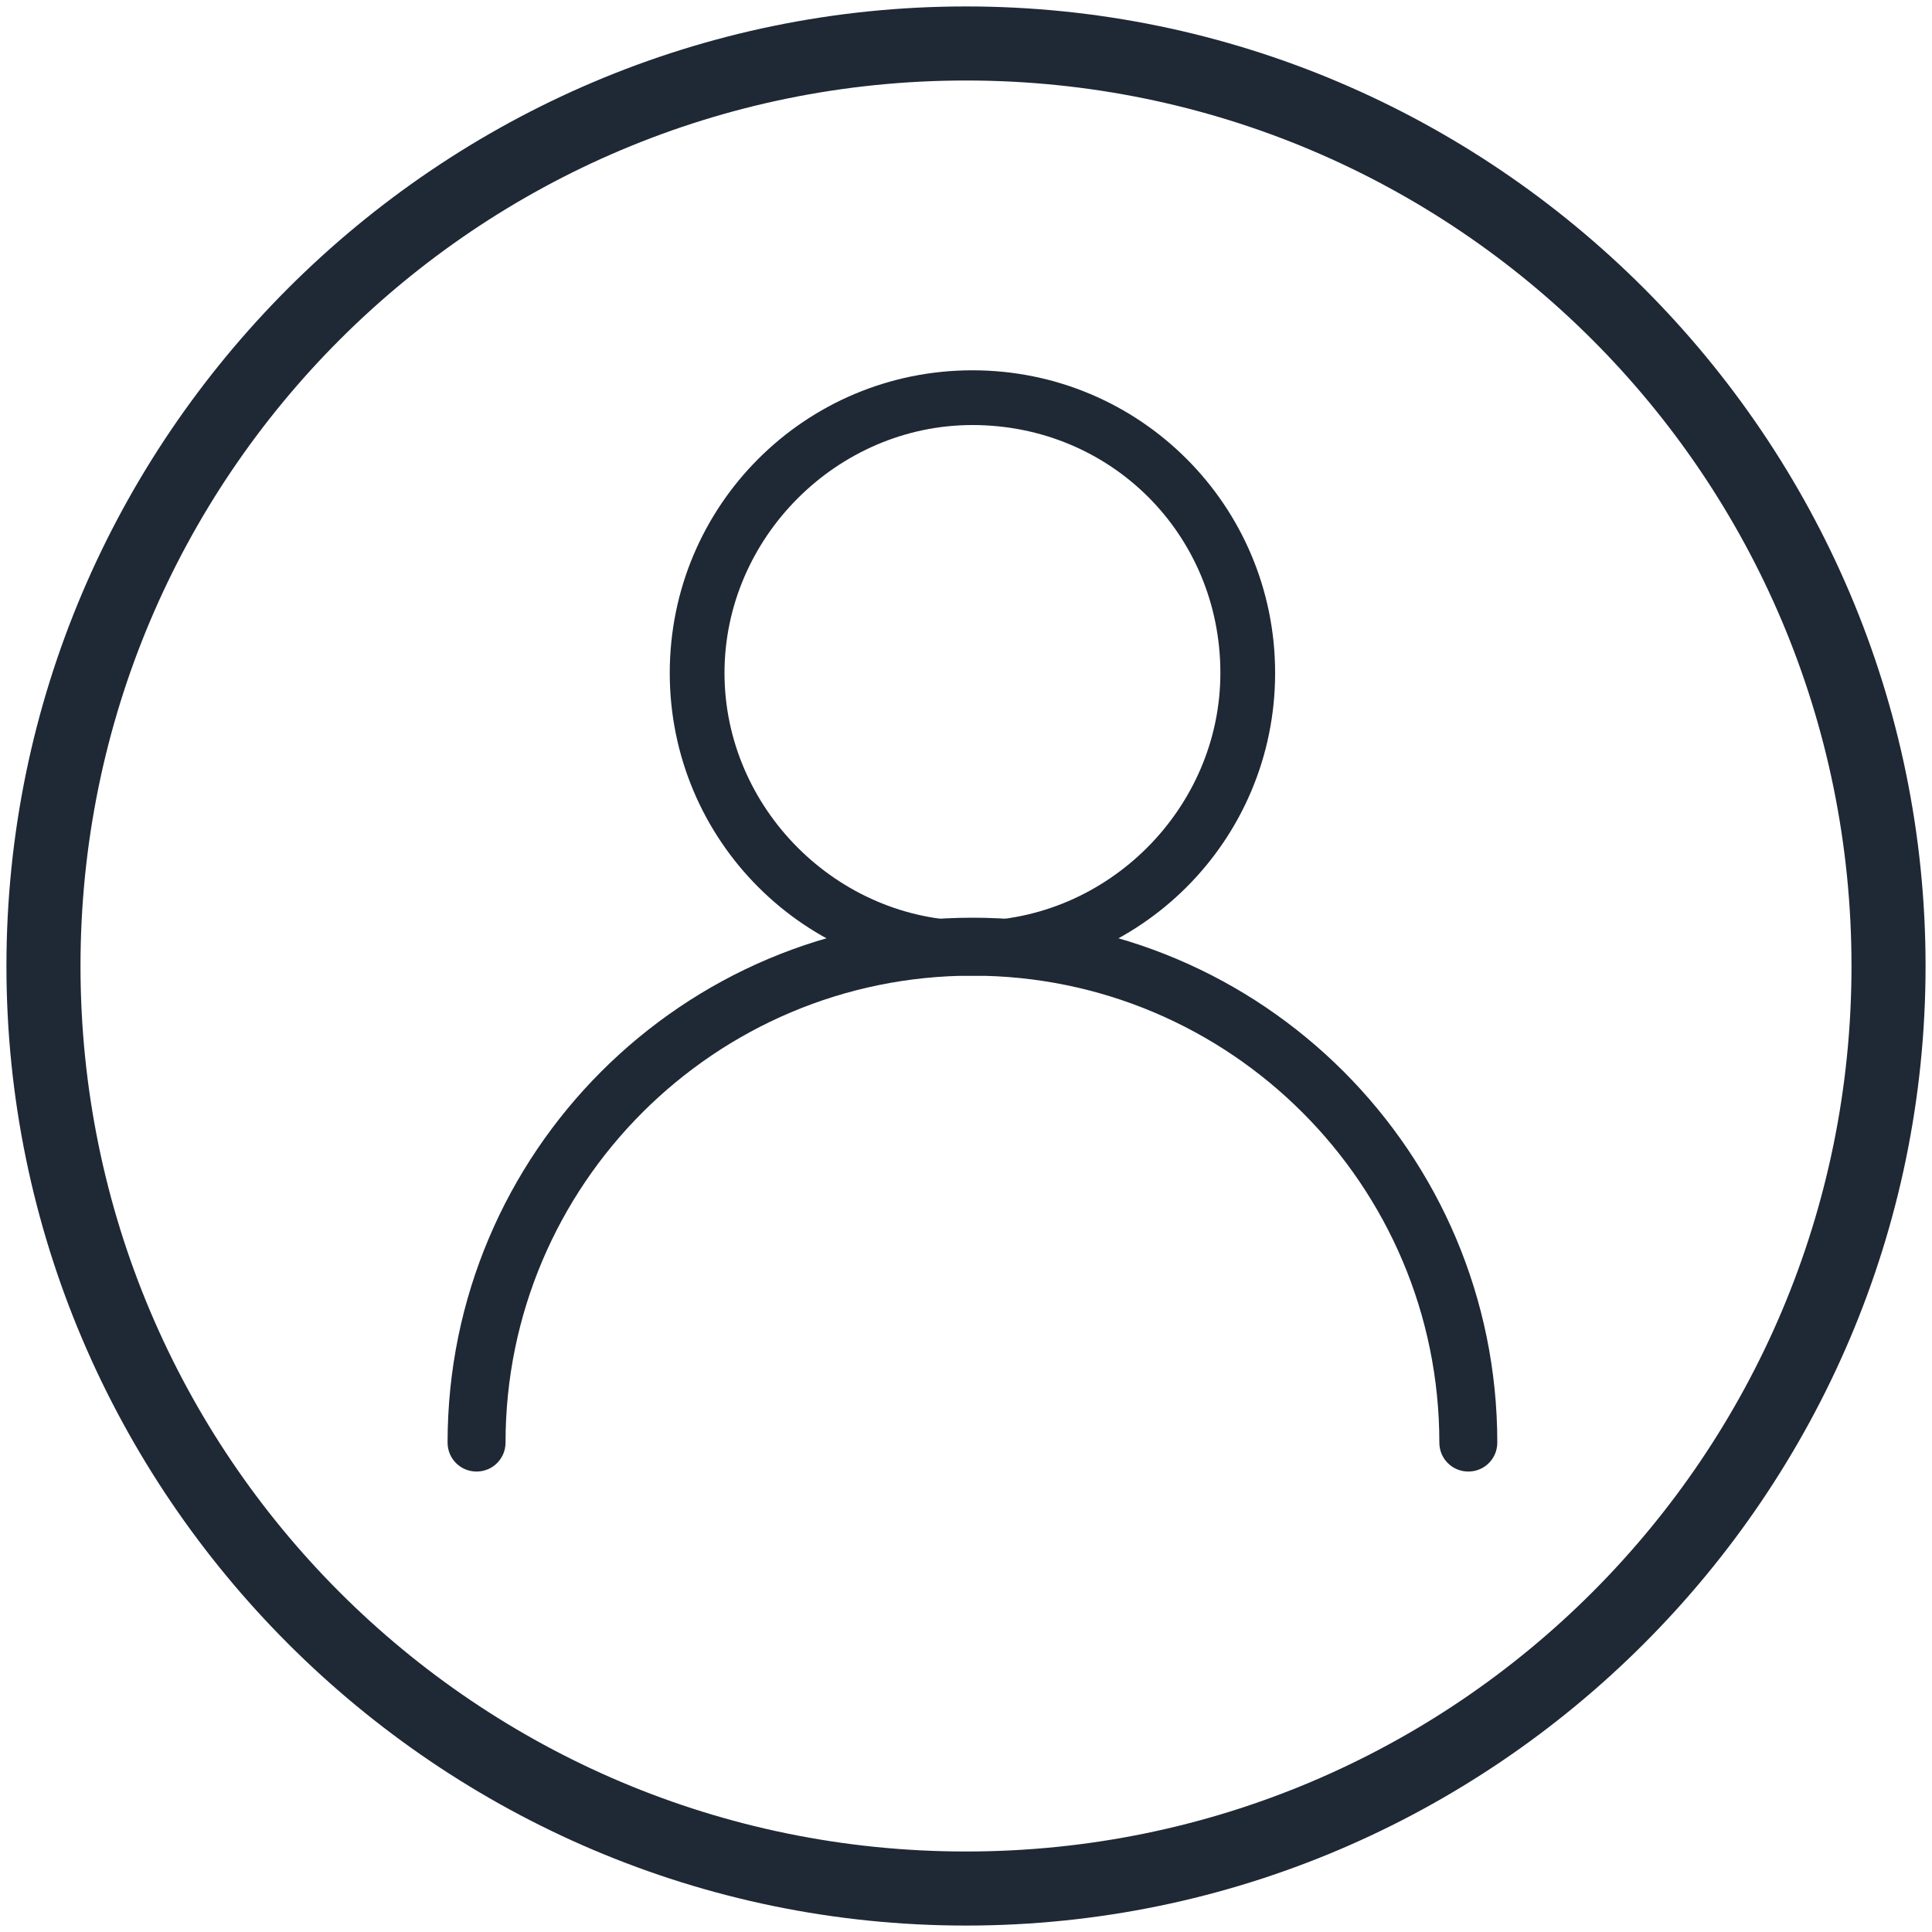
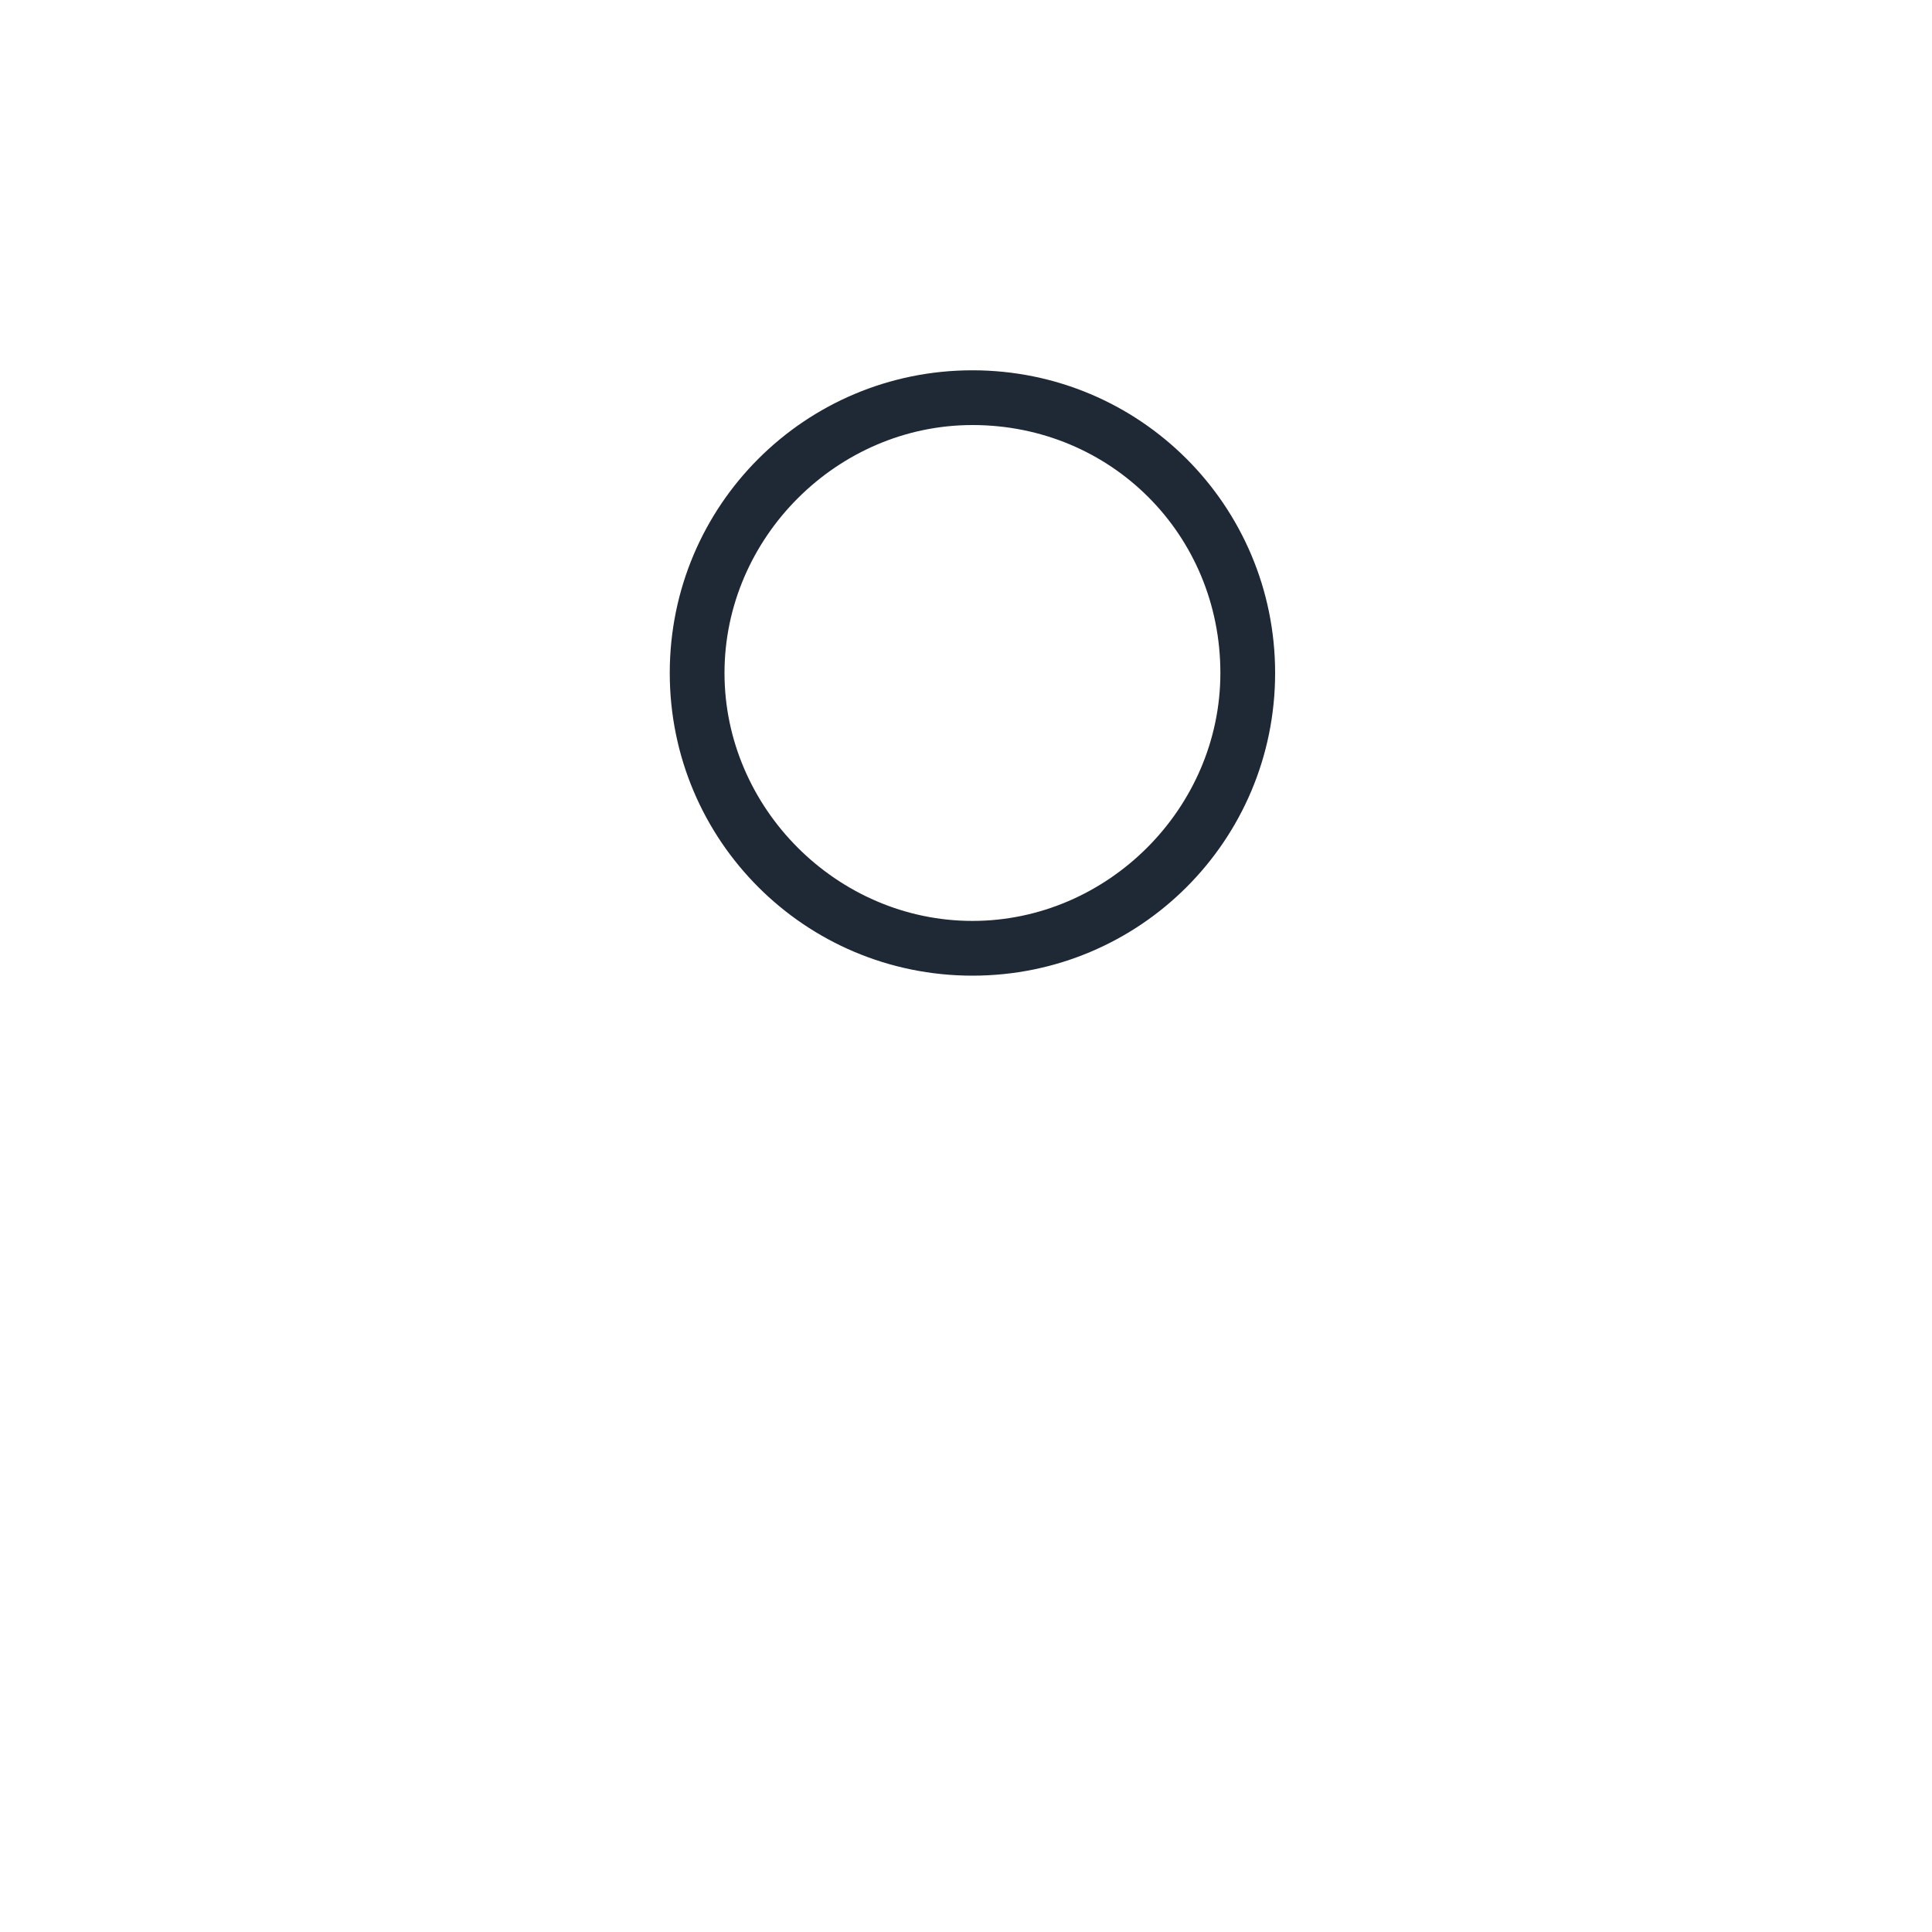
<svg xmlns="http://www.w3.org/2000/svg" version="1.1" id="Capa_1" x="0px" y="0px" viewBox="0 0 60 60" style="enable-background:new 0 0 60 60;" xml:space="preserve">
  <style type="text/css">
	.st0{fill:#1F2835;}
</style>
  <g>
    <path class="st0" d="M30.2,30.3c-5.2,0-9.4-4.2-9.4-9.4c0-5.2,4.2-9.4,9.4-9.4c5.2,0,9.4,4.2,9.4,9.4   C39.6,26.1,35.4,30.3,30.2,30.3 M30.2,13.2c-4.2,0-7.7,3.5-7.7,7.7c0,4.2,3.5,7.7,7.7,7.7c4.2,0,7.7-3.5,7.7-7.7   C37.9,16.6,34.5,13.2,30.2,13.2" />
-     <path class="st0" d="M45.6,45.7c-0.5,0-0.9-0.4-0.9-0.9c0-8-6.5-14.5-14.5-14.5c-8,0-14.5,6.5-14.5,14.5c0,0.5-0.4,0.9-0.9,0.9   c-0.5,0-0.9-0.4-0.9-0.9c0-9,7.3-16.3,16.3-16.3s16.3,7.3,16.3,16.3C46.5,45.3,46.1,45.7,45.6,45.7" />
-     <path class="st0" d="M30,59.8C13.6,59.8,0.2,46.4,0.2,30C0.2,13.6,13.6,0.2,30,0.2S59.8,13.6,59.8,30C59.8,46.4,46.4,59.8,30,59.8    M30,2.5C14.8,2.5,2.5,14.8,2.5,30S14.8,57.5,30,57.5c15.2,0,27.5-12.3,27.5-27.5S45.2,2.5,30,2.5" />
  </g>
</svg>